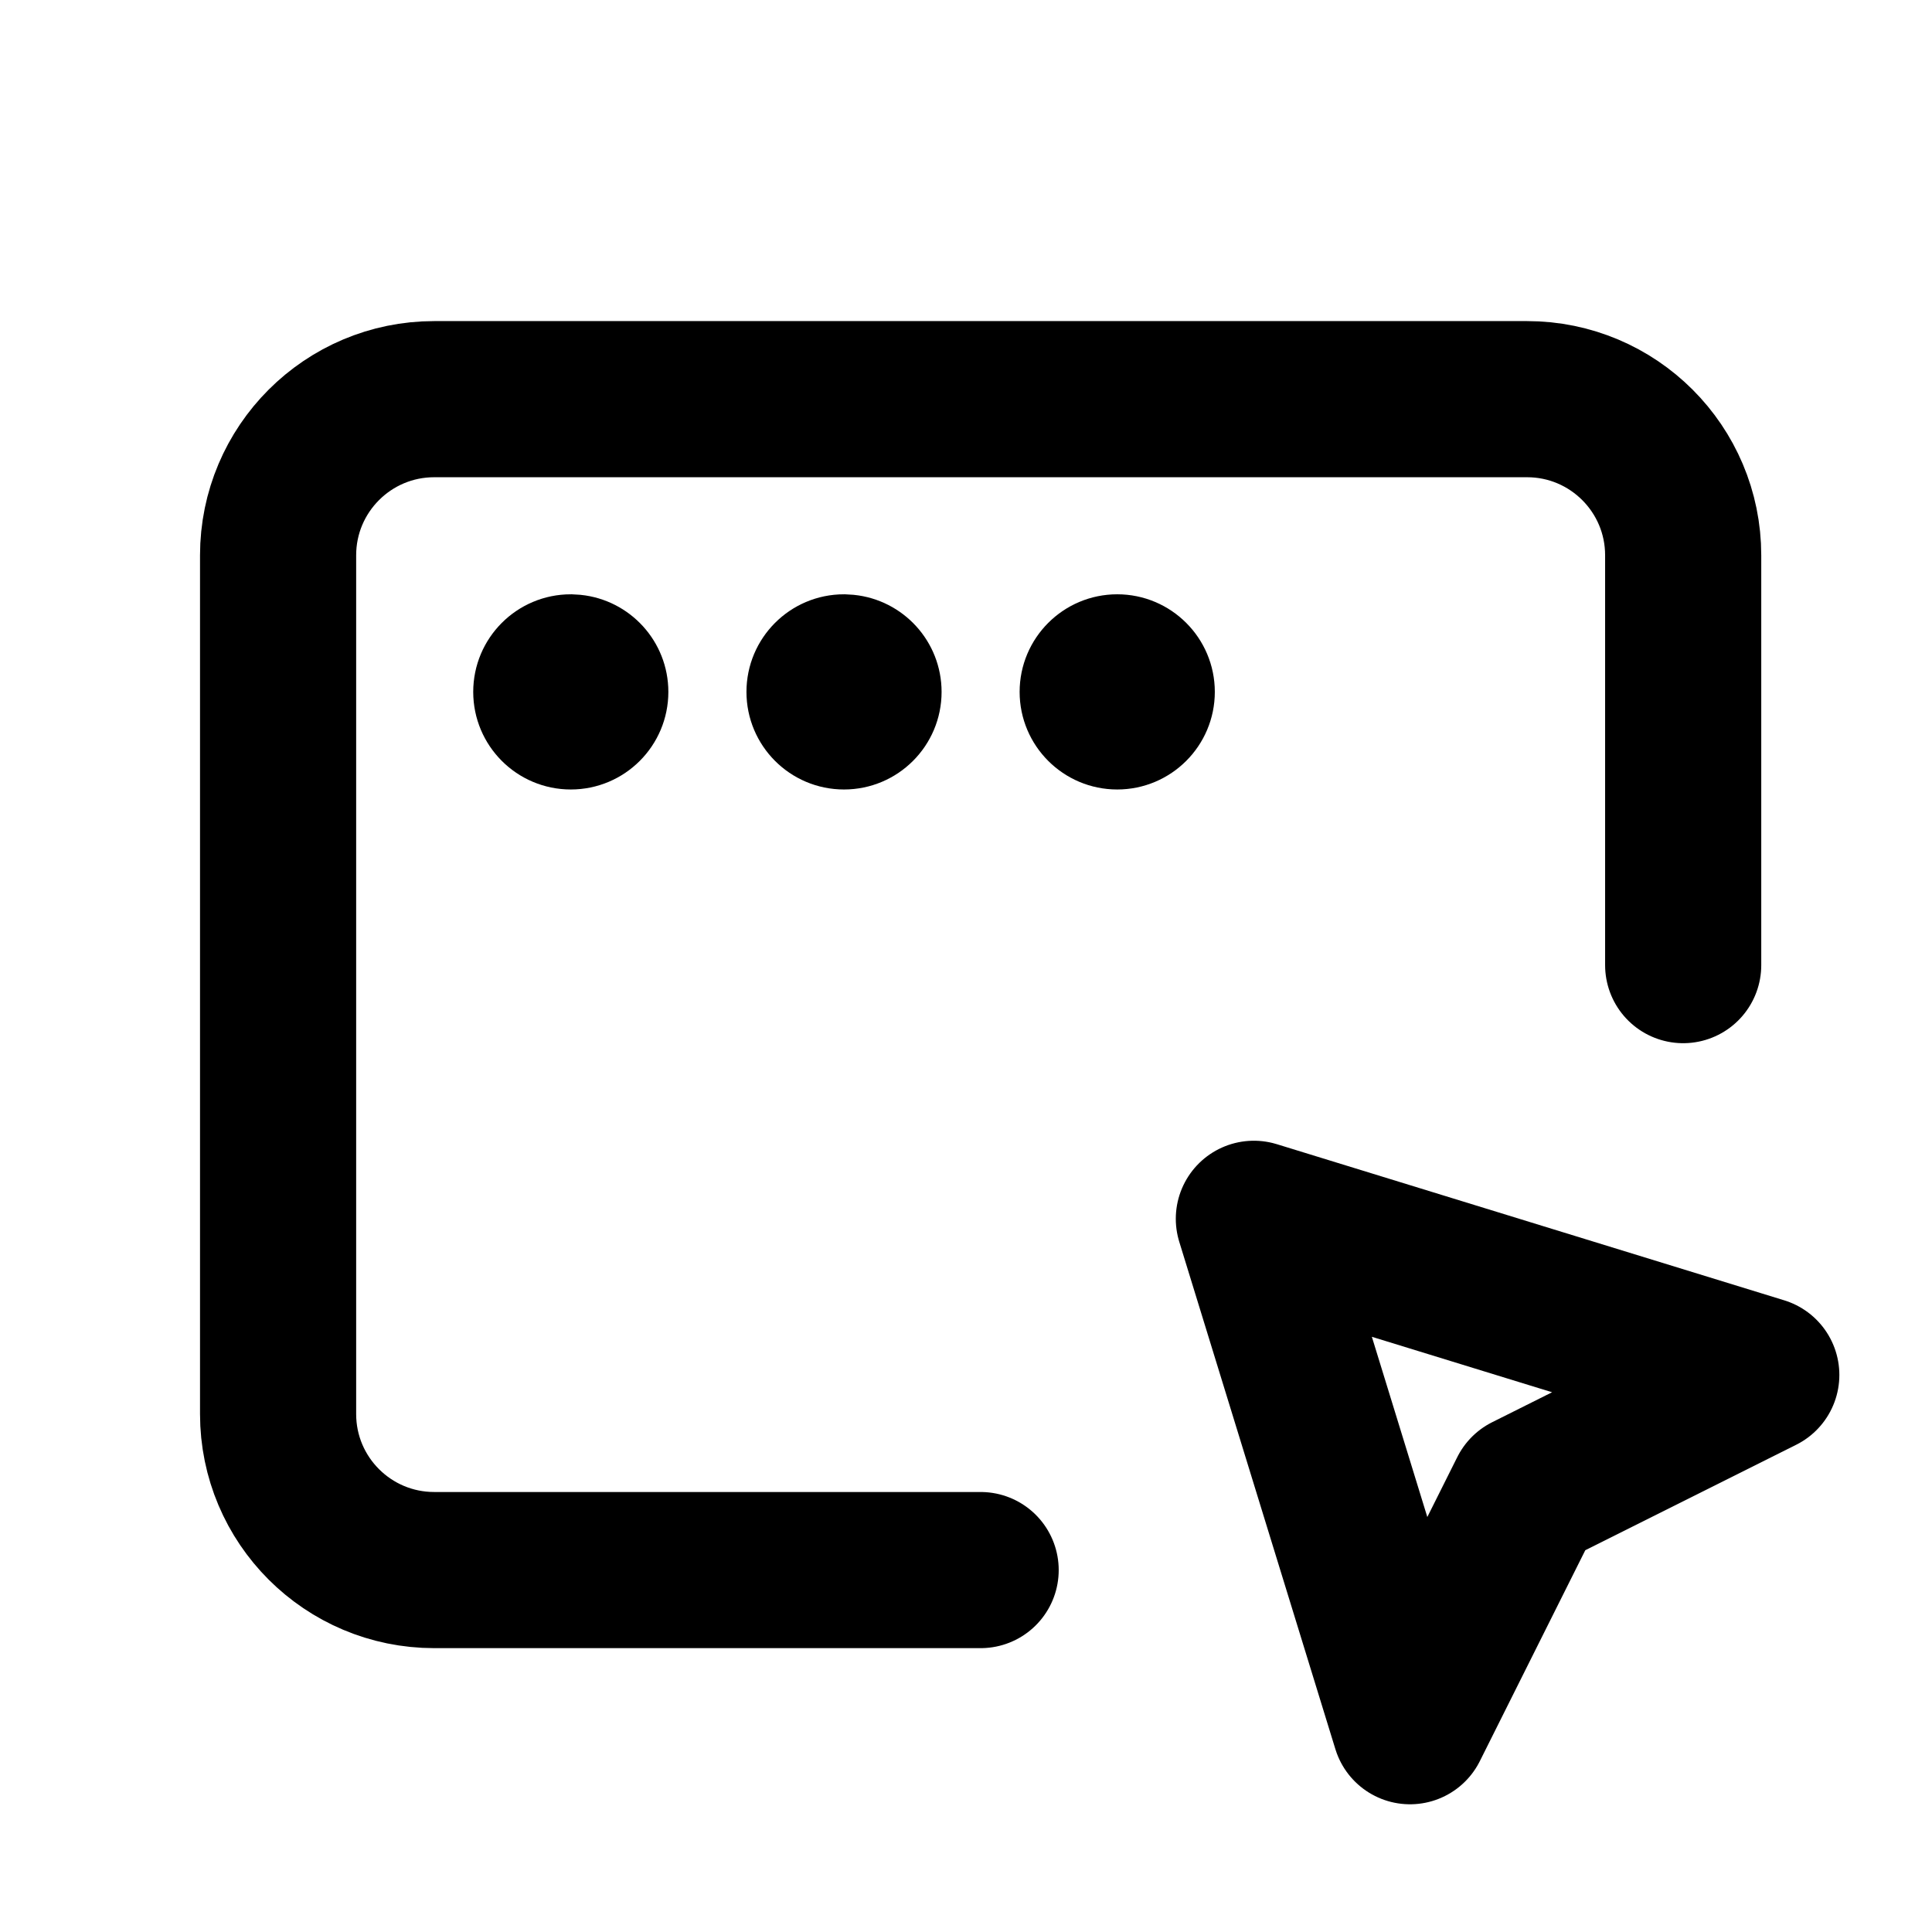
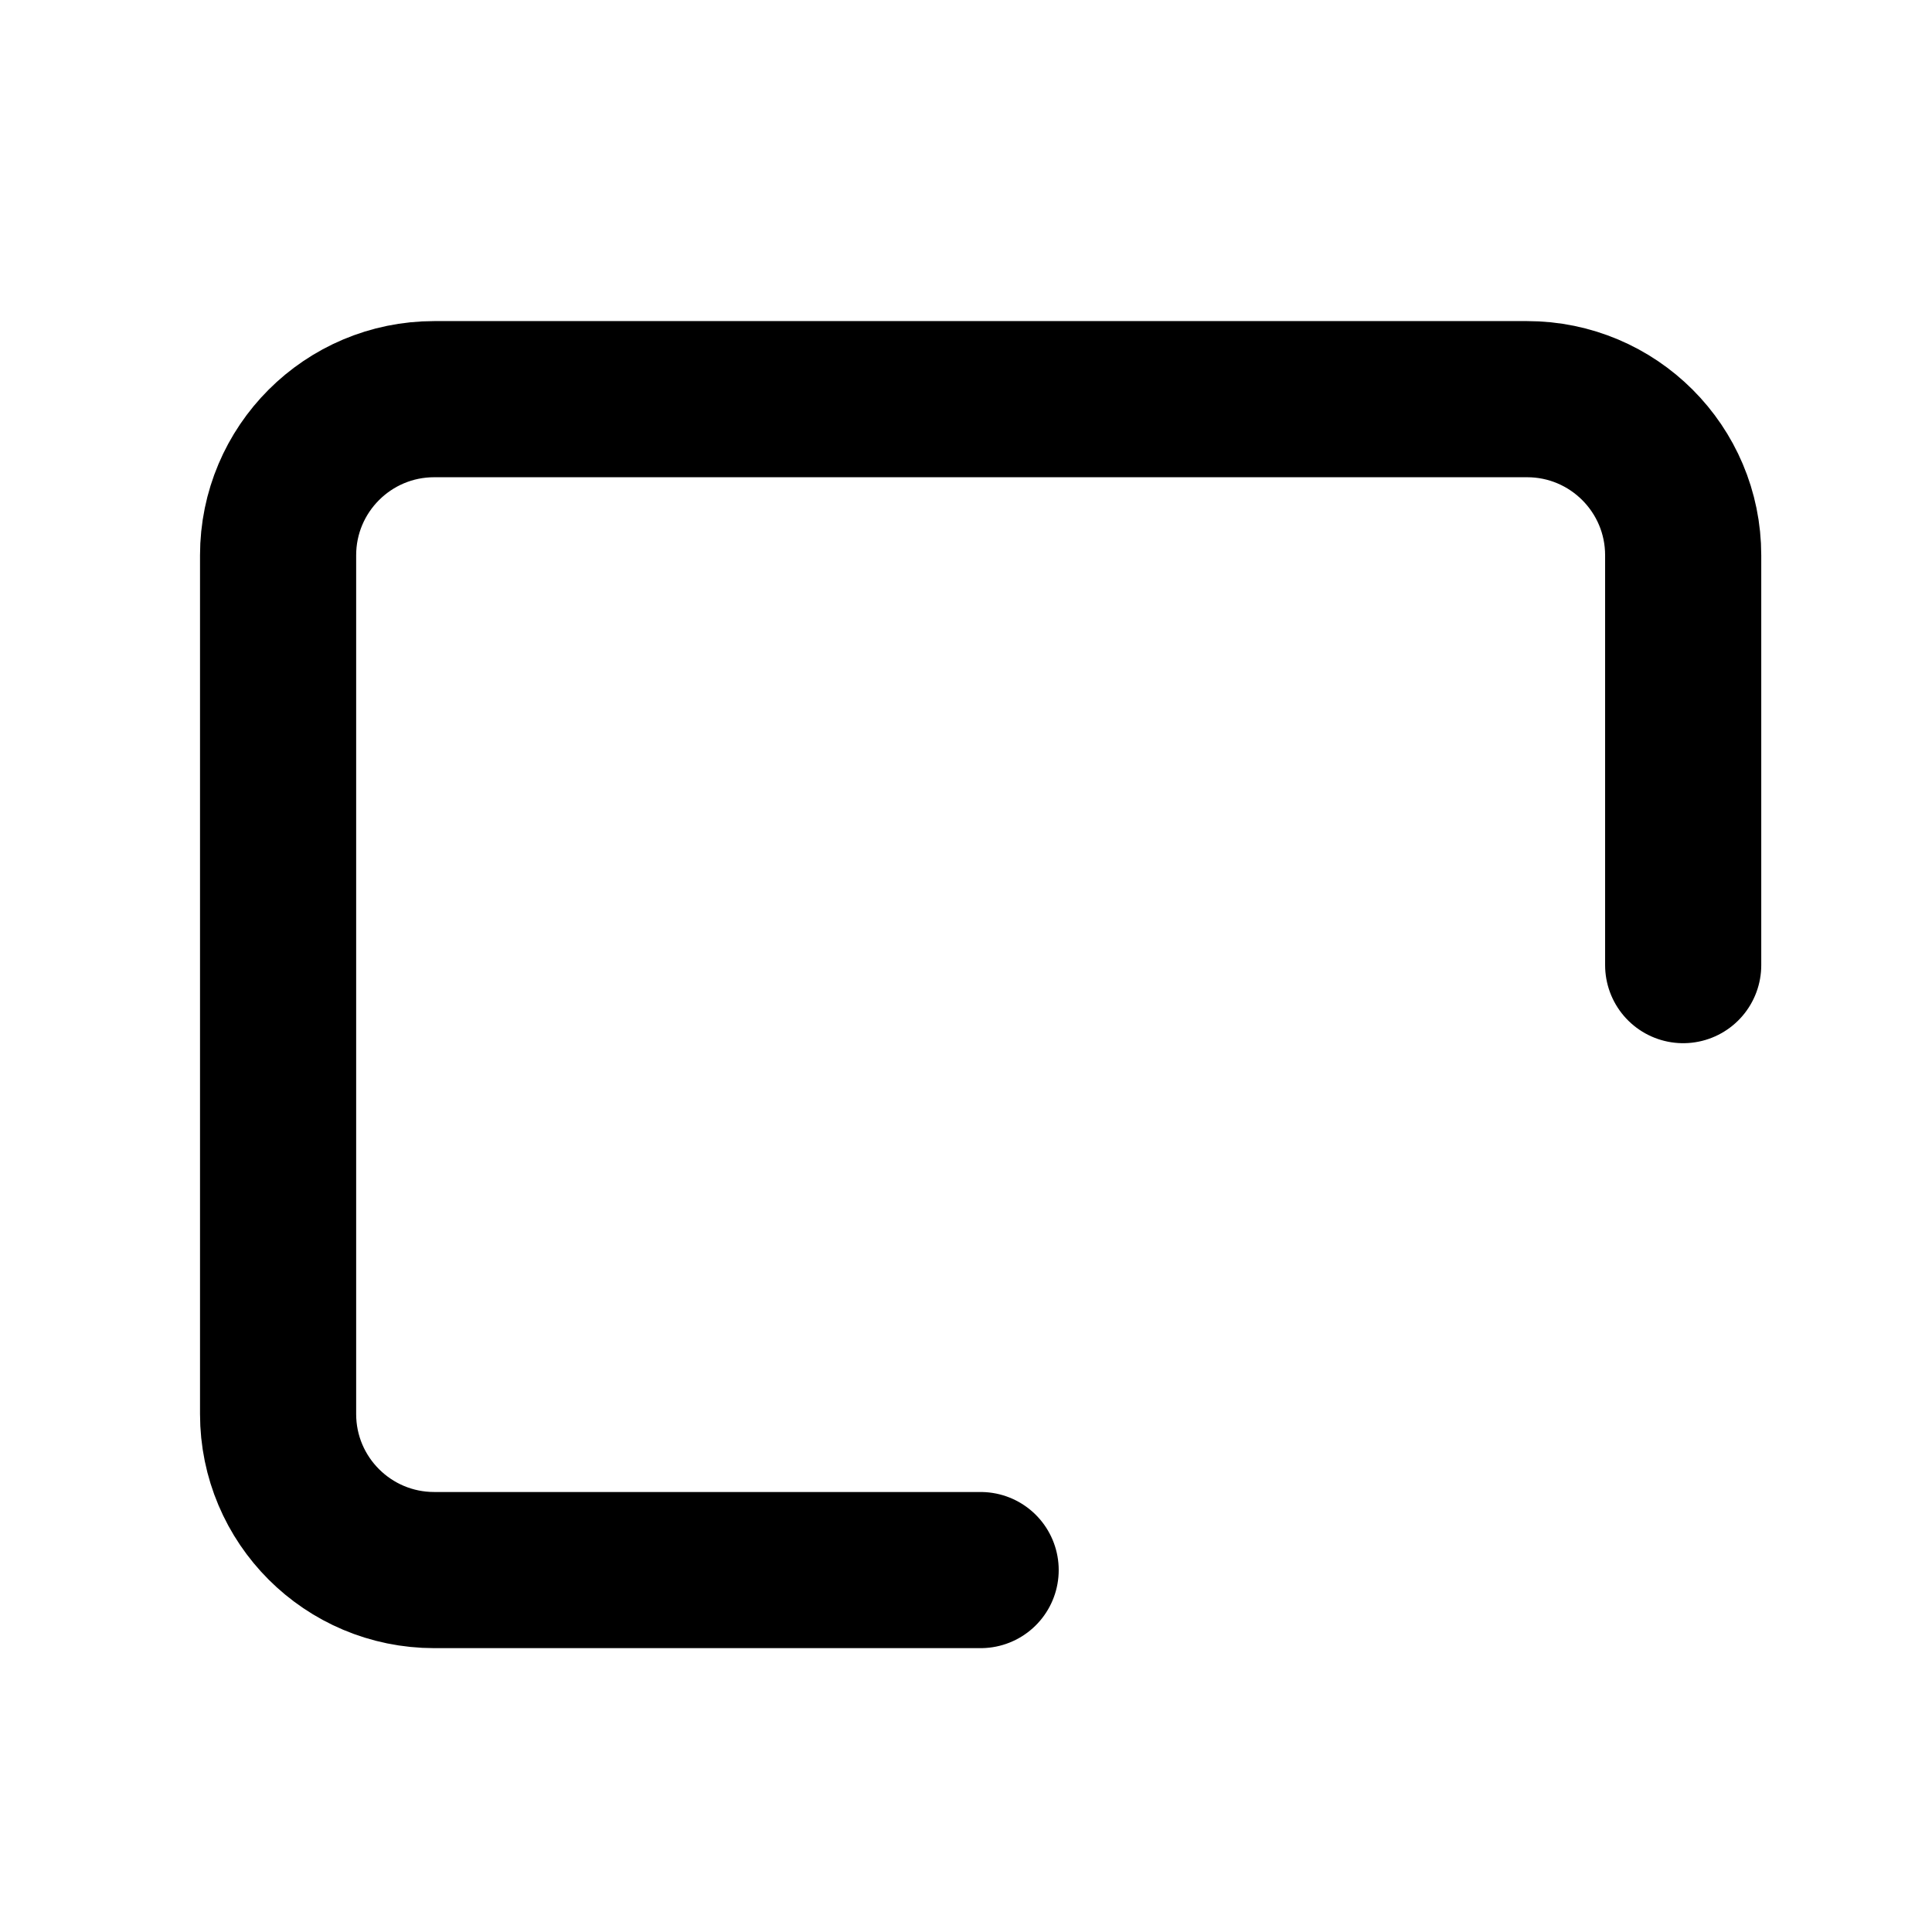
<svg xmlns="http://www.w3.org/2000/svg" width="33" height="33" viewBox="0 0 33 33" fill="none">
  <path d="M28.75 16.485V9.485C28.75 8.012 27.556 6.818 26.083 6.818H7.417C5.944 6.818 4.75 8.012 4.75 9.485V24.152C4.75 25.625 5.944 26.818 7.417 26.818H16.75" stroke="currentColor" stroke-width="2.667" stroke-linecap="round" stroke-linejoin="round" />
-   <path d="M9.869 10.658C10.457 10.718 10.916 11.214 10.916 11.818C10.916 12.462 10.394 12.985 9.75 12.985C9.105 12.985 8.583 12.462 8.583 11.818C8.583 11.174 9.105 10.651 9.75 10.651L9.869 10.658ZM14.536 10.658C15.124 10.718 15.583 11.214 15.583 11.818C15.583 12.462 15.061 12.985 14.416 12.985C13.772 12.985 13.25 12.462 13.25 11.818C13.25 11.174 13.772 10.651 14.416 10.651L14.536 10.658ZM19.083 10.651C19.727 10.651 20.25 11.174 20.25 11.818C20.25 12.462 19.727 12.985 19.083 12.985C18.439 12.985 17.916 12.462 17.916 11.818C17.916 11.174 18.439 10.651 19.083 10.651Z" fill="currentColor" stroke="currentColor" stroke-linecap="square" />
-   <path d="M21.417 20.818L30.084 23.485L26.084 25.485L24.084 29.485L21.417 20.818Z" stroke="currentColor" stroke-width="2.667" stroke-linecap="square" stroke-linejoin="round" />
</svg>